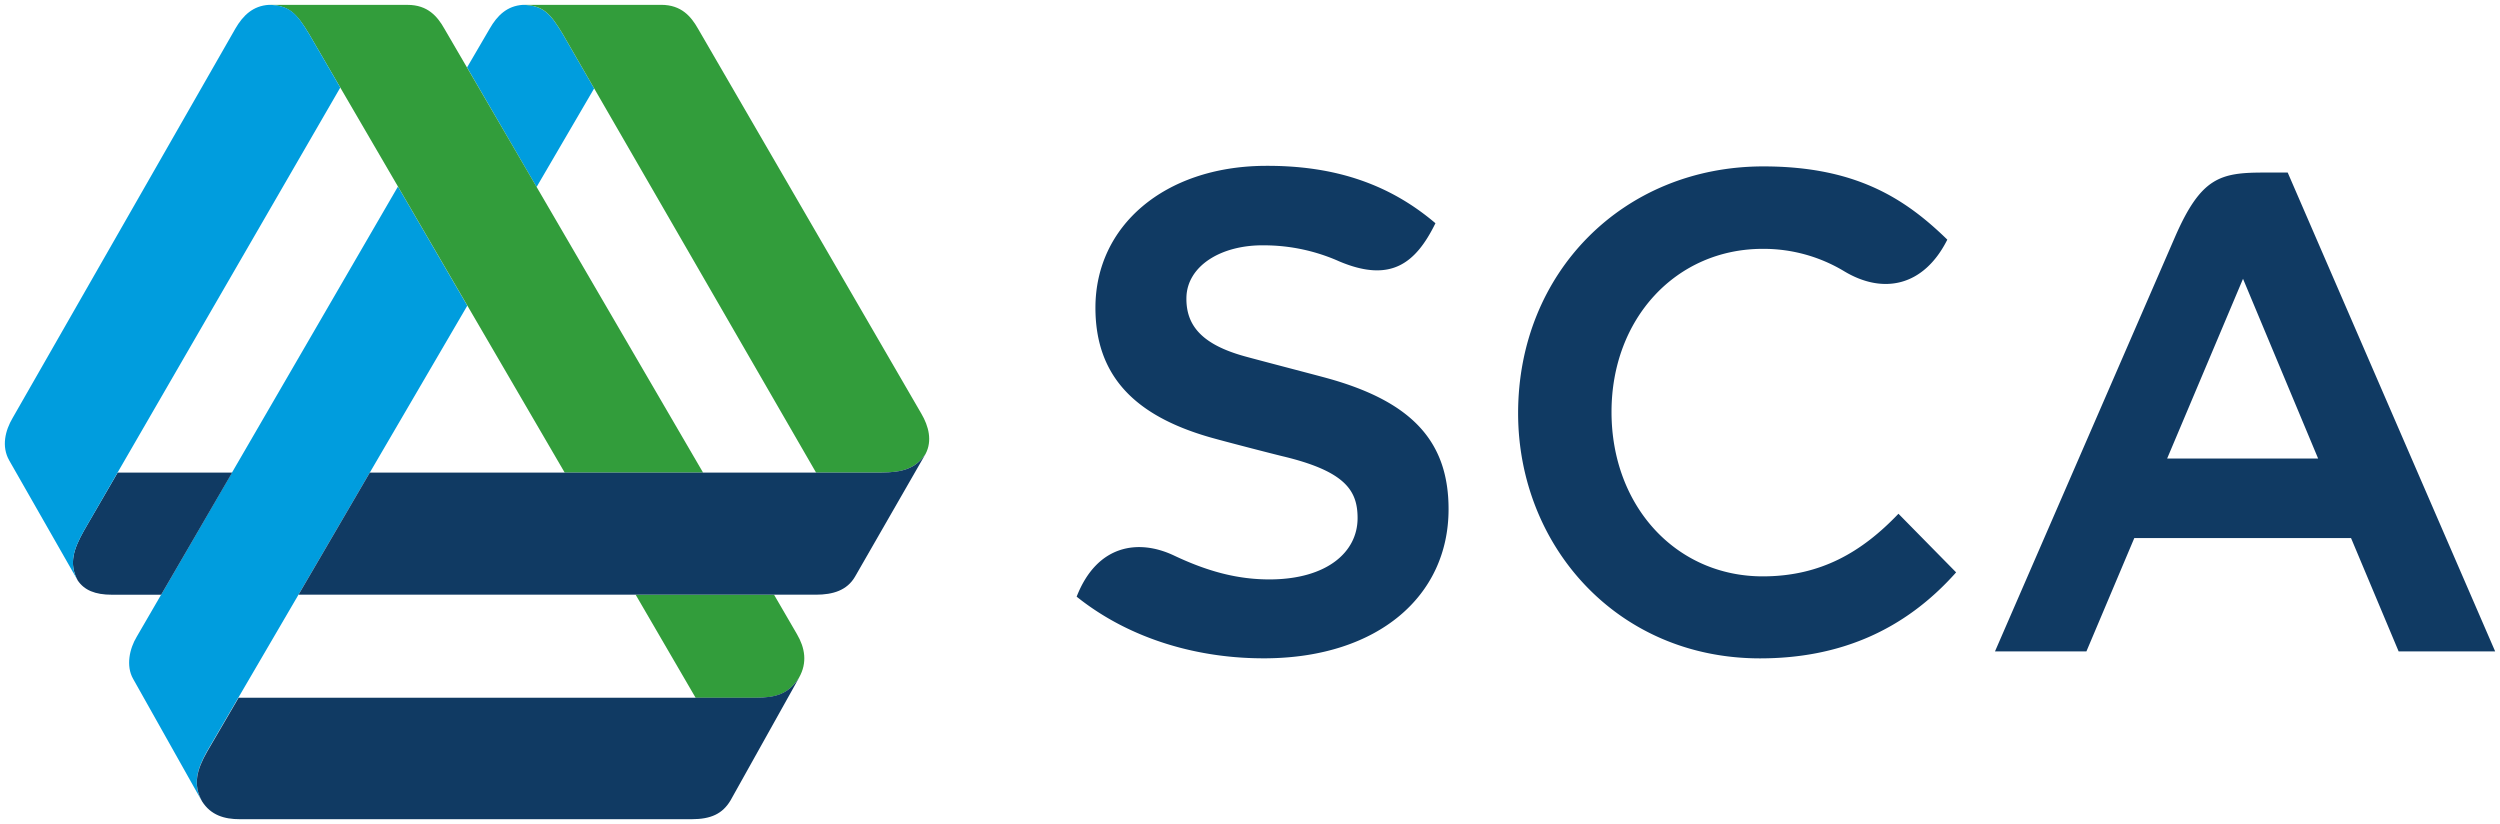
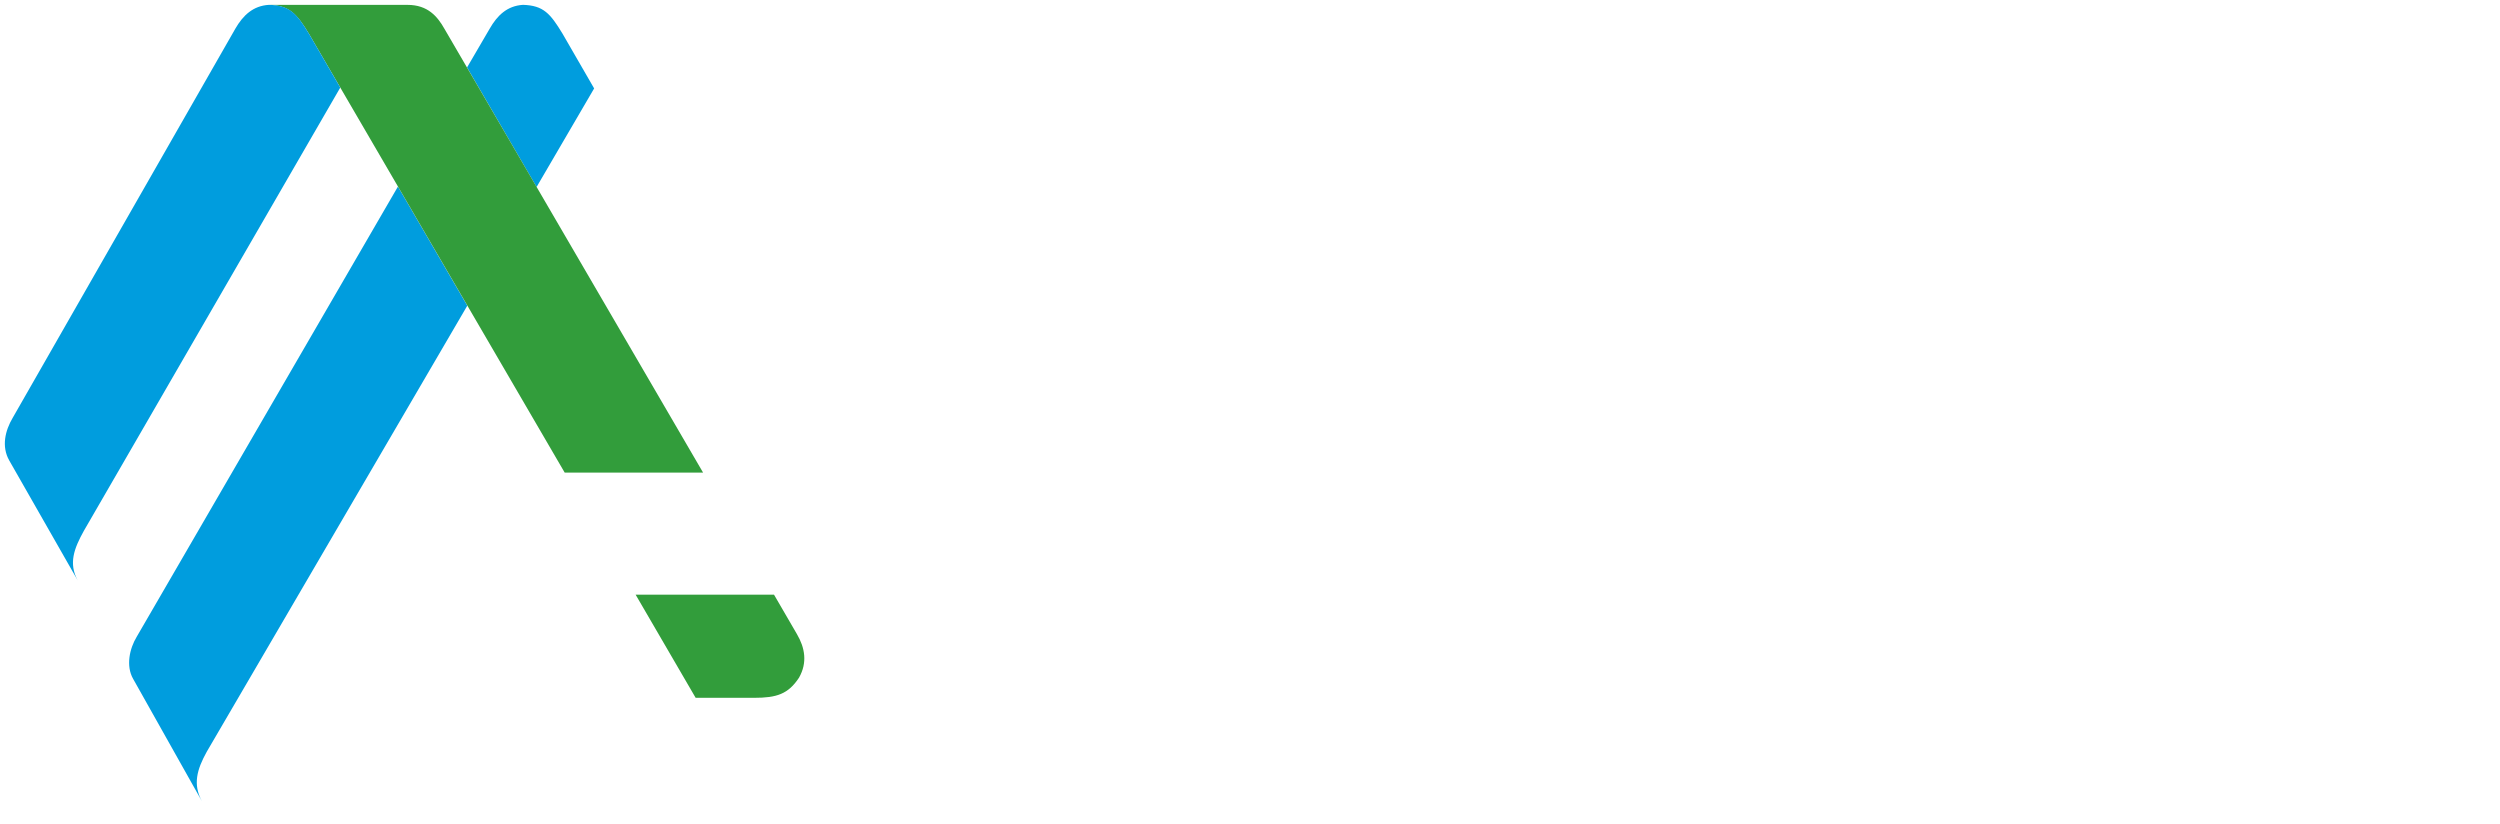
<svg xmlns="http://www.w3.org/2000/svg" width="257.744" height="84.957" viewBox="0 0 68.195 22.478" version="1.1" id="svg8">
  <g id="g392">
    <path id="path20605" d="M 14.637,5.101 16.207,2.412 15.345,0.919 C 15.011,0.369 14.825,0.149 14.266,0.132 13.833,0.158 13.563,0.425 13.362,0.775 L 12.74,1.84 Z" class="cls-1" style="fill:#009dde;stroke-width:0.1" />
    <path id="path20607" d="M 12.747,8.338 10.855,5.089 3.732,17.365 c -0.201,0.33 -0.301,0.804 -0.1,1.154 L 5.509,21.858 C 5.255,21.395 5.372,20.989 5.641,20.504 Z" class="cls-1" style="fill:#009dde;stroke-width:0.1" />
-     <path id="path20609" d="m 25.25,12.377 c 0.183,-0.353 0.085,-0.748 -0.118,-1.094 L 19.042,0.785 C 18.852,0.451 18.588,0.132 18.037,0.132 h -3.771 c 0.559,0.016 0.744,0.235 1.079,0.786 l 6.916,11.974 h 1.782 c 0.549,-0.008 0.927,-0.092 1.206,-0.514 z" class="cls-2" style="fill:#329d3b;stroke-width:0.1" />
    <path id="path20611" d="m 7.34,0.132 c 0.55,0.018 0.754,0.239 1.086,0.787 L 15.404,12.892 h 3.775 L 12.123,0.785 c -0.189,-0.335 -0.454,-0.652 -1.005,-0.652 z" class="cls-2" style="fill:#329d3b;stroke-width:0.1" />
    <path id="path20613" d="m 21.114,16.222 h -3.775 l 1.637,2.813 h 1.596 c 0.611,0 0.928,-0.1 1.224,-0.55 v 0 c 0.234,-0.413 0.16,-0.817 -0.057,-1.187 z" class="cls-2" style="fill:#329d3b;stroke-width:0.1" />
-     <path id="path20615" d="M 24.044,12.892 H 10.087 L 8.143,16.222 H 22.255 c 0.468,0 0.851,-0.118 1.069,-0.493 l 1.926,-3.352 c -0.278,0.422 -0.657,0.506 -1.206,0.514 z" class="cls-3" style="fill:#103a63;stroke-width:0.1" />
-     <path id="path20617" d="m 5.511,21.858 c 0.24,0.381 0.613,0.488 1.029,0.488 H 18.868 c 0.528,0 0.842,-0.149 1.059,-0.512 l 1.872,-3.351 c -0.295,0.444 -0.613,0.55 -1.224,0.55 H 6.509 L 5.65,20.504 C 5.374,20.989 5.256,21.395 5.511,21.858 Z" class="cls-3" style="fill:#103a63;stroke-width:0.1" />
-     <path id="path20619" d="m 2.122,15.836 c 0.177,0.26 0.468,0.387 0.931,0.387 H 4.396 L 6.332,12.892 H 3.209 L 2.427,14.238 2.288,14.479 C 2.017,14.962 1.867,15.369 2.12,15.833 Z" class="cls-3" style="fill:#103a63;stroke-width:0.1" />
    <path id="path20621" d="M 9.282,2.389 8.427,0.919 C 8.091,0.366 7.904,0.147 7.339,0.132 6.902,0.156 6.628,0.423 6.423,0.776 L 0.345,11.4 c -0.201,0.341 -0.313,0.777 -0.091,1.164 L 2.12,15.833 C 1.866,15.369 2.019,14.963 2.288,14.479 Z" class="cls-1" style="fill:#009dde;stroke-width:0.1" />
  </g>
-   <path id="path20627" style="fill:#103a63;stroke-width:0.1" d="m 62.404,4.707 h -0.657 c -1.187,0 -1.708,0.137 -2.411,1.743 L 54.419,17.769 h 2.494 l 1.306,-3.091 h 5.913 l 1.298,3.091 h 2.633 z m 0.83,7.801 H 59.115 L 61.185,7.605 Z M 53.119,6.537 C 51.984,5.432 50.643,4.539 48.101,4.539 c -3.818,0 -6.69,2.892 -6.69,6.731 0,3.606 2.69,6.689 6.599,6.689 2.168,0 3.942,-0.763 5.349,-2.346 l -1.573,-1.599 c -0.993,1.04 -2.117,1.708 -3.702,1.708 -2.359,0 -4.125,-1.909 -4.125,-4.485 0,-2.554 1.766,-4.449 4.125,-4.449 a 4.259,4.259 0 0 1 2.225,0.613 c 1.063,0.637 2.168,0.414 2.81,-0.864 z M 29.369,16.276 c 1.469,1.176 3.359,1.701 5.198,1.681 3.004,-0.032 4.947,-1.682 4.947,-4.068 0,-1.808 -0.951,-2.923 -3.315,-3.574 C 35.923,10.238 34.333,9.825 33.952,9.719 32.787,9.396 32.351,8.88 32.363,8.122 32.377,7.256 33.31,6.669 34.508,6.692 a 5.047,5.047 0 0 1 2.027,0.439 c 1.388,0.584 2.075,0.072 2.621,-1.042 -1.227,-1.043 -2.713,-1.586 -4.688,-1.565 -2.689,0.029 -4.587,1.623 -4.587,3.871 0,1.883 1.105,2.943 3.086,3.522 0.402,0.117 1.793,0.474 2.009,0.526 1.73,0.411 2.056,0.943 2.056,1.69 0,0.936 -0.846,1.656 -2.353,1.672 -0.942,0.01 -1.782,-0.238 -2.658,-0.653 -0.957,-0.452 -2.092,-0.309 -2.652,1.123 z" />
</svg>